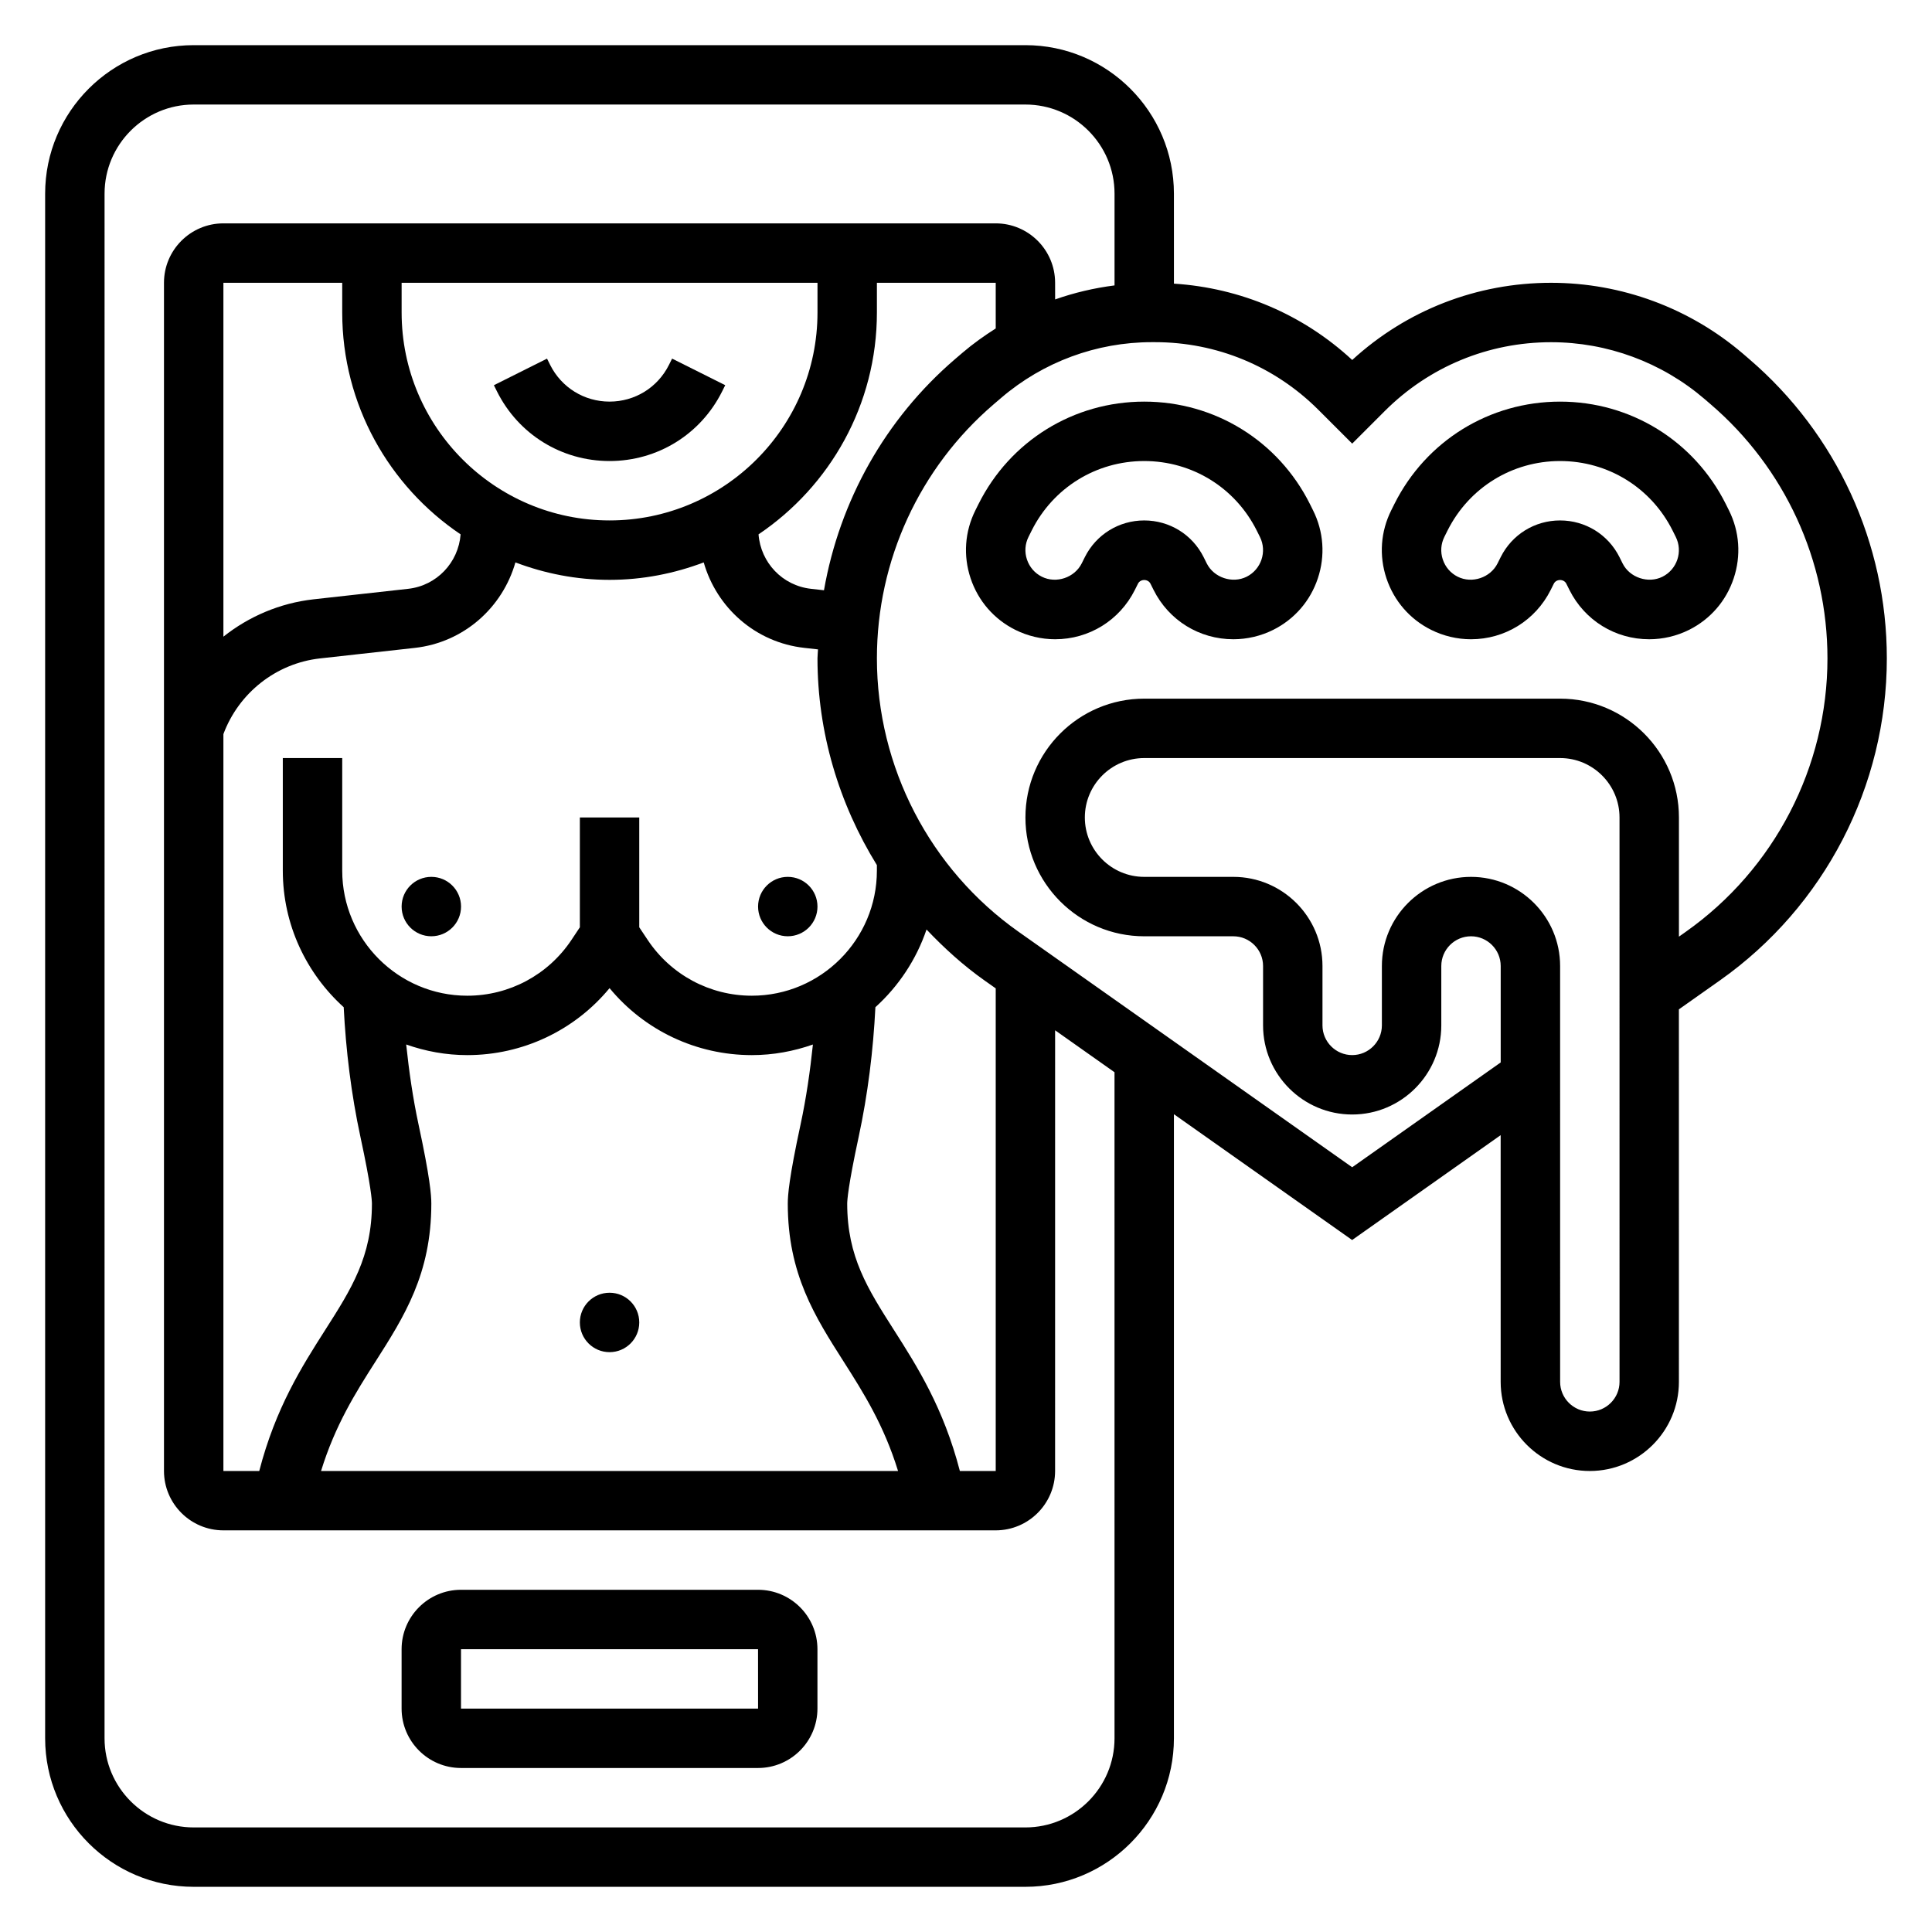
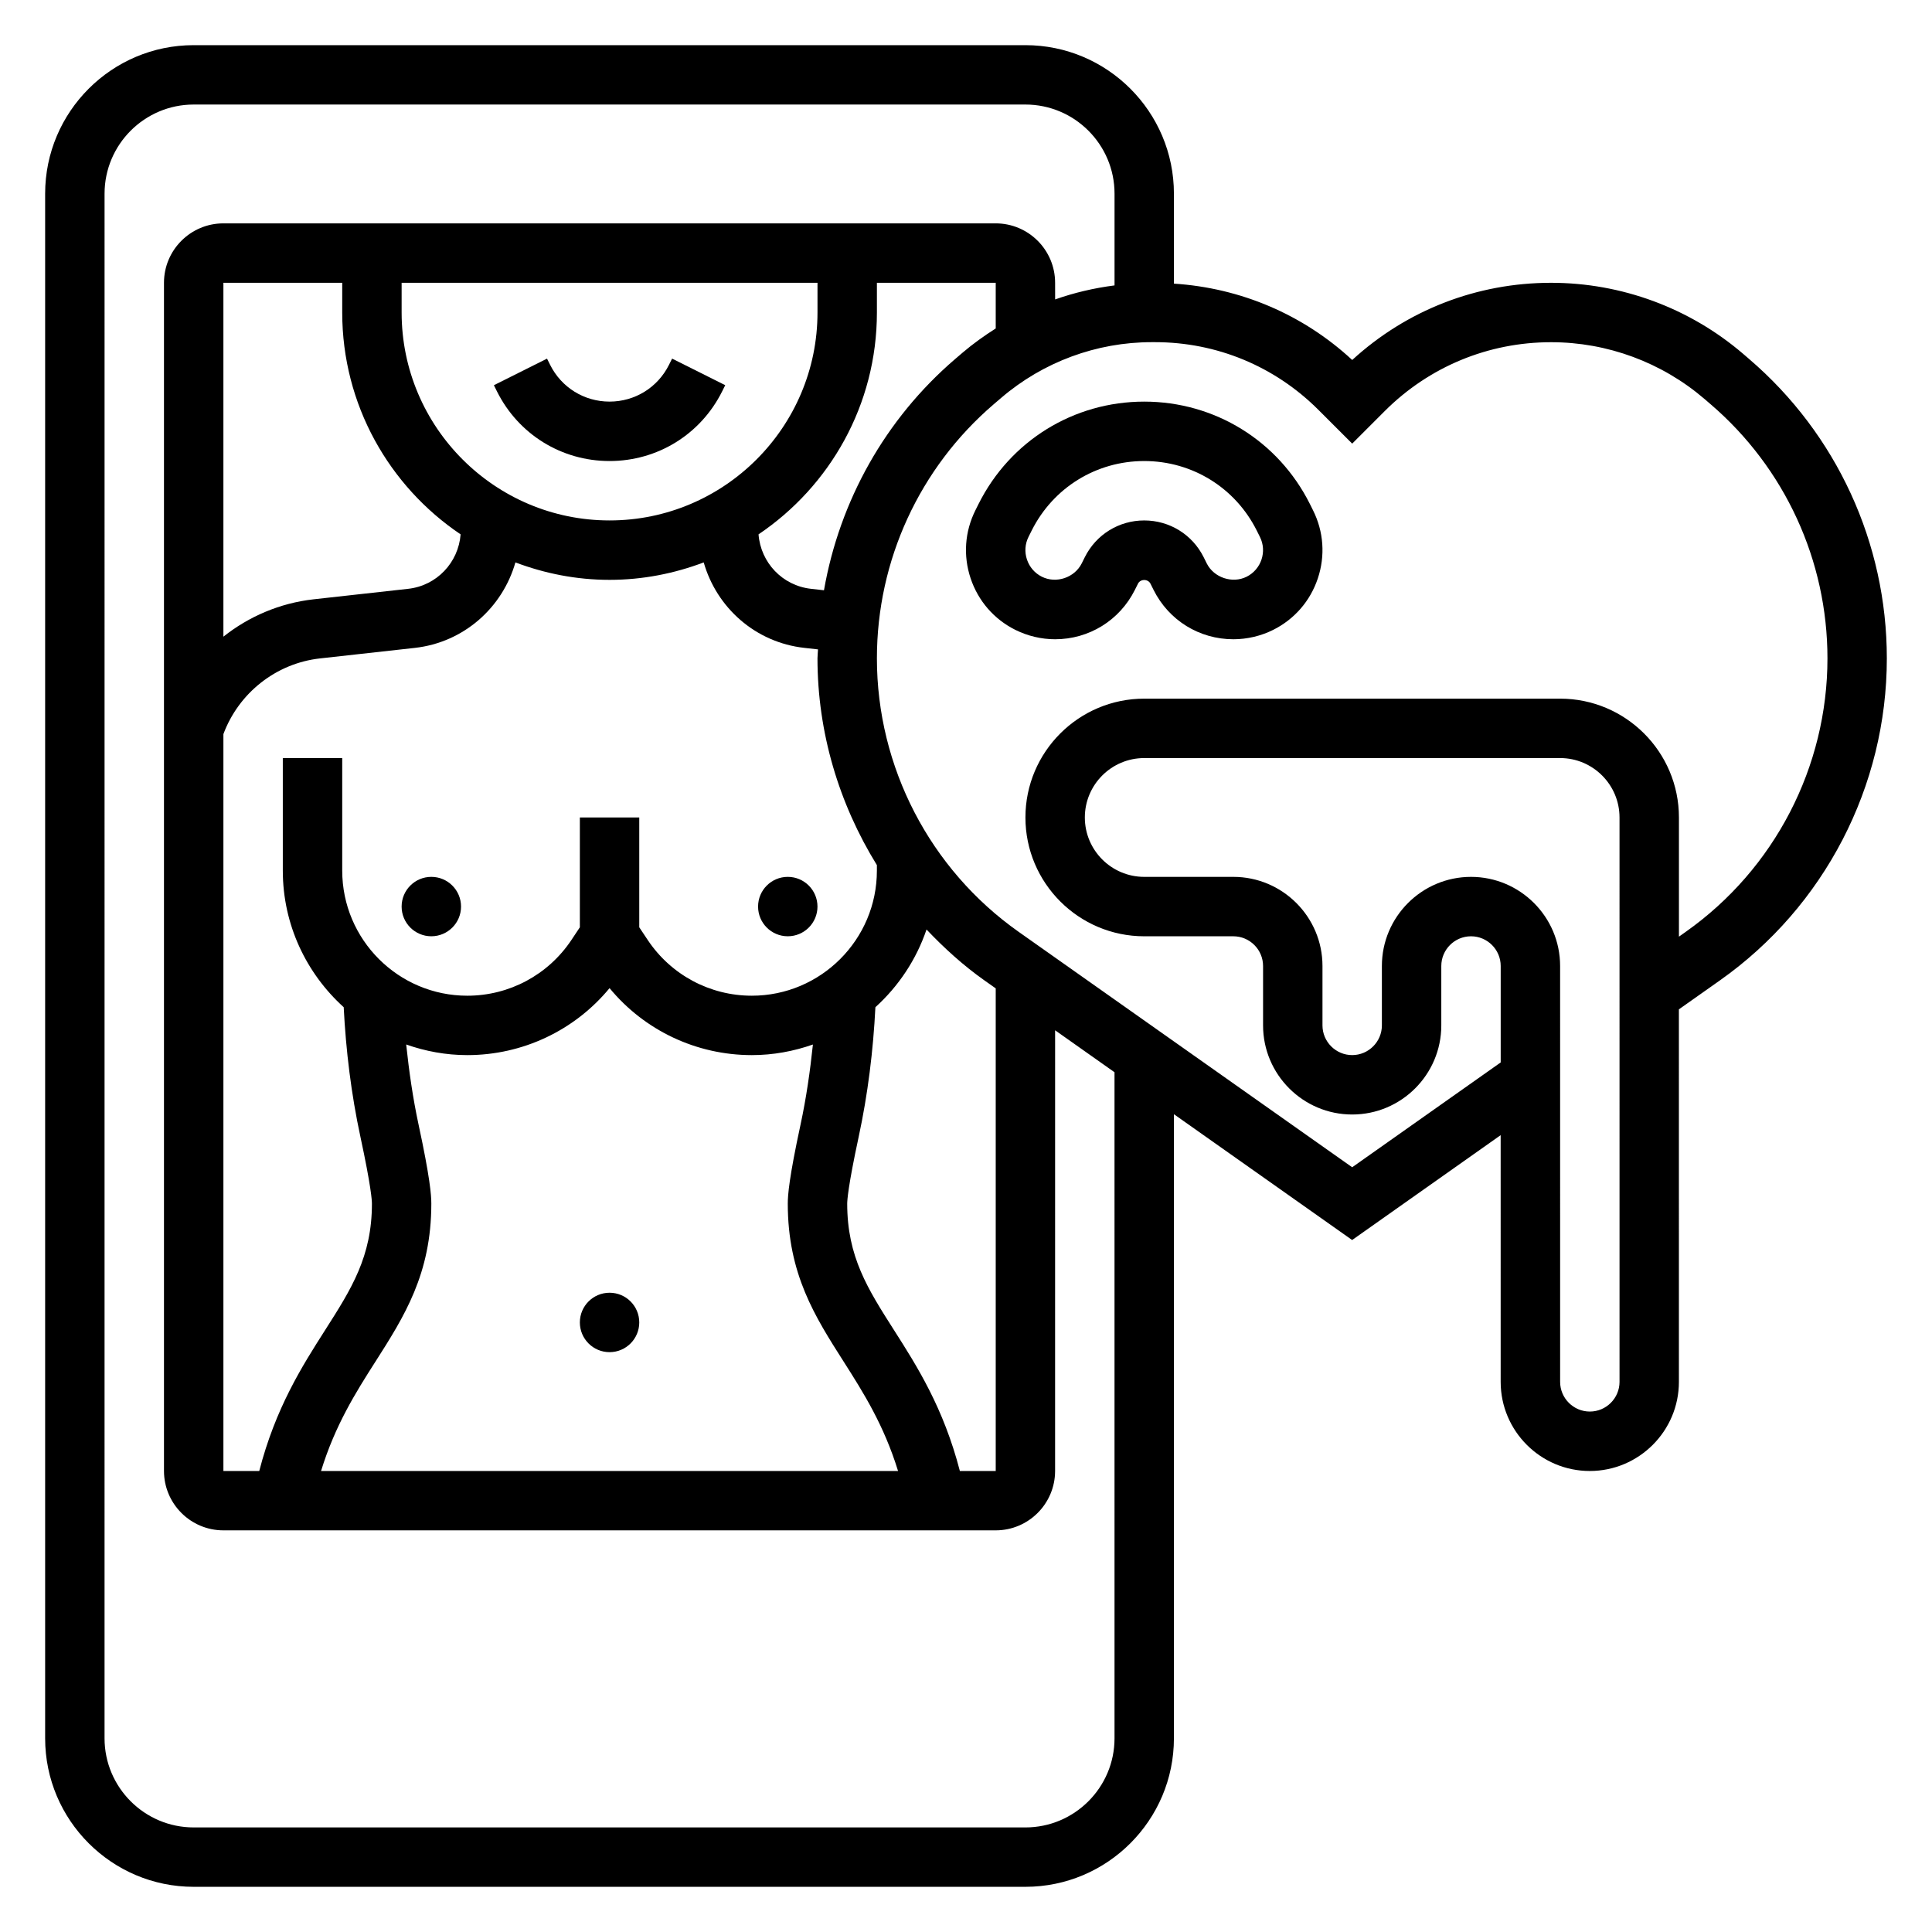
<svg xmlns="http://www.w3.org/2000/svg" fill="#000000" width="800px" height="800px" version="1.1" viewBox="144 144 512 512">
  <g>
-     <path d="m344.89 565.31h-78.719c-8.684 0-15.742 7.062-15.742 15.742v15.742c0 8.684 7.062 15.742 15.742 15.742h78.719c8.684 0 15.742-7.062 15.742-15.742v-15.742c0-8.684-7.059-15.742-15.742-15.742zm-78.719 31.488v-15.742h78.719l0.008 15.742z" />
-     <path d="m602.18 279.23-0.828-1.66c-8.383-16.738-25.203-27.137-43.918-27.137-18.711 0-35.535 10.398-43.91 27.137l-0.828 1.66c-2.816 5.637-3.273 12.035-1.273 18.027 2 5.992 6.203 10.84 11.824 13.648 3.273 1.637 6.926 2.504 10.57 2.504 8.996 0 17.09-5.008 21.129-13.059l0.828-1.66c0.652-1.309 2.668-1.309 3.32 0l0.828 1.66c4.031 8.059 12.125 13.059 21.137 13.059 3.644 0 7.297-0.859 10.555-2.488 5.637-2.816 9.84-7.668 11.832-13.656 2-5.992 1.551-12.398-1.266-18.035zm-17.609 17.609c-3.769 1.883-8.684 0.25-10.562-3.519l-0.828-1.668c-3-6-9.039-9.73-15.746-9.73s-12.746 3.731-15.742 9.73l-0.828 1.66c-1.891 3.769-6.754 5.434-10.57 3.519-1.875-0.938-3.266-2.551-3.938-4.551-0.668-2-0.52-4.133 0.418-6.008l0.828-1.66c5.699-11.375 17.121-18.434 29.832-18.434 12.715 0 24.137 7.062 29.828 18.438l0.828 1.66c1.941 3.879 0.359 8.617-3.519 10.562z" />
    <path d="m491.14 277.57c-8.375-16.738-25.199-27.137-43.91-27.137-18.711 0-35.535 10.398-43.91 27.137l-0.828 1.66c-2.816 5.637-3.273 12.035-1.273 18.027 2 5.992 6.203 10.84 11.824 13.648 3.273 1.637 6.926 2.504 10.57 2.504 8.996 0 17.09-5.008 21.129-13.059l0.828-1.66c0.652-1.309 2.668-1.309 3.32 0l0.828 1.66c4.031 8.059 12.121 13.059 21.137 13.059 3.644 0 7.297-0.859 10.555-2.488 5.637-2.816 9.84-7.668 11.832-13.656 2-5.992 1.543-12.391-1.273-18.027zm-16.773 19.27c-3.769 1.883-8.676 0.25-10.562-3.519l-0.828-1.668c-3-6-9.039-9.73-15.746-9.73s-12.746 3.731-15.742 9.73l-0.828 1.66c-1.891 3.769-6.754 5.434-10.57 3.519-1.875-0.938-3.266-2.551-3.938-4.551-0.668-2-0.52-4.133 0.418-6.008l0.828-1.66c5.695-11.375 17.117-18.434 29.832-18.434 12.715 0 24.137 7.062 29.828 18.438l0.828 1.66c1.941 3.879 0.359 8.617-3.519 10.562z" />
    <path d="m607.55 239.15-1.629-1.402c-14.152-12.121-32.211-18.805-50.859-18.805-19.688 0-38.273 7.234-52.711 20.453-13.035-12.066-29.574-19.09-47.246-20.23l-0.004-23.84c0-21.703-17.656-39.359-39.359-39.359h-220.42c-21.703 0-39.359 17.656-39.359 39.359v409.34c0 21.703 17.656 39.359 39.359 39.359h220.42c21.703 0 39.359-17.656 39.359-39.359v-165.39l47.23 33.34 39.359-27.789 0.004 65.383c0 13.02 10.598 23.617 23.617 23.617s23.617-10.598 23.617-23.617l-0.004-98.723 10.887-7.684c27.688-19.547 44.219-51.445 44.219-85.332 0-30.535-13.297-59.449-36.48-79.32zm-168.19 365.52c0 13.02-10.598 23.617-23.617 23.617h-220.42c-13.02 0-23.617-10.598-23.617-23.617l0.004-409.35c0-13.02 10.598-23.617 23.617-23.617h220.42c13.02 0 23.617 10.598 23.617 23.617v24.316c-5.383 0.691-10.66 1.922-15.742 3.715l-0.008-4.414c0-8.684-7.062-15.742-15.742-15.742h-204.67c-8.684 0-15.746 7.059-15.746 15.742v314.88c0 8.684 7.062 15.742 15.742 15.742h204.67c8.684 0 15.742-7.062 15.742-15.742l0.004-116.78 15.742 11.117zm-133.82-322.75c-30.387 0-55.105-24.719-55.105-55.105v-7.871h110.21v7.871c0 30.387-24.715 55.105-55.102 55.105zm-39.473 3.691c-0.582 7.477-6.32 13.586-13.895 14.43l-25.098 2.785c-8.883 1-17.109 4.527-23.871 9.898v-93.781h31.488v7.871c0 24.461 12.469 46.062 31.375 58.797zm-62.863 52.934c4.062-10.918 13.973-18.766 25.609-20.059l25.098-2.785c12.98-1.441 23.246-10.652 26.68-22.656 7.773 2.934 16.156 4.621 24.949 4.621 8.793 0 17.176-1.684 24.953-4.621 3.434 12.004 13.699 21.215 26.68 22.648l3.606 0.402c-0.023 0.793-0.137 1.578-0.137 2.375 0 19.633 5.691 38.512 15.742 54.789v1.465c0.004 18.277-14.867 33.148-33.145 33.148-11.117 0-21.418-5.519-27.582-14.762l-2.246-3.367v-29.105h-15.742v29.102l-2.242 3.371c-6.168 9.242-16.473 14.762-27.586 14.762-18.281 0-33.148-14.871-33.148-33.148v-29.828h-15.746v29.828c0 14.359 6.258 27.246 16.137 36.195 0.582 11.438 1.984 23.004 4.449 34.434 2.809 13.035 3.031 16.789 3.031 17.625 0 14.051-5.449 22.602-12.352 33.426-6.234 9.766-13.18 20.73-17.508 37.422h-9.5zm40.281 166.32c7.617-11.953 14.82-23.246 14.82-41.887 0-2.25-0.348-6.879-3.379-20.941-1.52-7.055-2.527-14.152-3.281-21.238 5.078 1.793 10.512 2.816 16.195 2.816 14.703 0 28.465-6.559 37.699-17.75 9.234 11.195 22.992 17.75 37.699 17.75 5.684 0 11.117-1.023 16.191-2.809-0.746 7.086-1.762 14.176-3.281 21.238-3.031 14.051-3.379 18.68-3.379 20.934 0 18.641 7.203 29.938 14.824 41.887 5.273 8.273 10.66 16.832 14.398 28.961h-152.91c3.738-12.125 9.121-20.688 14.398-28.961zm154.89 28.961c-4.328-16.688-11.273-27.656-17.508-37.422-6.902-10.828-12.348-19.375-12.348-33.426 0-0.836 0.219-4.59 3.023-17.625 2.465-11.438 3.871-22.996 4.449-34.434 6.125-5.551 10.84-12.602 13.547-20.594 4.66 4.902 9.699 9.5 15.328 13.477l3.012 2.125v127.9zm-36.012-233.4-3.449-0.387c-7.574-0.844-13.312-6.949-13.895-14.43 18.902-12.734 31.371-34.336 31.371-58.797v-7.871h31.488v12.105c-3.055 1.945-6.016 4.047-8.793 6.422l-1.969 1.684c-18.539 15.906-30.613 37.609-34.754 61.273zm210.83 209.78c0 4.336-3.535 7.871-7.871 7.871s-7.871-3.535-7.871-7.871l-0.004-110.21c0-13.02-10.598-23.617-23.617-23.617-13.02 0-23.617 10.598-23.617 23.617v15.742c0 4.336-3.535 7.871-7.871 7.871-4.336 0-7.871-3.535-7.871-7.871v-15.742c0-13.02-10.598-23.617-23.617-23.617h-23.617c-8.684 0-15.742-7.062-15.742-15.742 0-8.684 7.062-15.742 15.742-15.742h110.21c8.684 0 15.742 7.062 15.742 15.742zm17.547-119.26-1.805 1.277v-31.586c0-17.367-14.121-31.488-31.488-31.488h-110.21c-17.367 0-31.488 14.121-31.488 31.488 0 17.367 14.121 31.488 31.488 31.488h23.617c4.336 0 7.871 3.535 7.871 7.871v15.742c0 13.02 10.598 23.617 23.617 23.617 13.02 0 23.617-10.598 23.617-23.617v-15.742c0-4.336 3.535-7.871 7.871-7.871 4.336 0 7.871 3.535 7.871 7.871v25.559l-39.359 27.781-88.402-62.402c-23.516-16.594-37.551-43.691-37.551-72.469 0-25.93 11.289-50.484 30.969-67.344l1.969-1.684c11.109-9.516 25.27-14.762 39.902-14.762h0.016 0.82c16.375 0 31.773 6.383 43.344 17.957l8.934 8.93 8.613-8.613c11.785-11.777 27.457-18.262 44.113-18.262 14.887 0 29.309 5.336 40.613 15.02l1.621 1.395c19.695 16.875 30.992 41.438 30.992 67.367 0 28.781-14.039 55.875-37.559 72.477z" />
    <path d="m266.18 384.25c0 4.348-3.527 7.871-7.875 7.871-4.348 0-7.871-3.523-7.871-7.871s3.523-7.871 7.871-7.871c4.348 0 7.875 3.523 7.875 7.871" />
    <path d="m313.41 494.46c0 4.348-3.523 7.875-7.871 7.875s-7.871-3.527-7.871-7.875c0-4.348 3.523-7.871 7.871-7.871s7.871 3.523 7.871 7.871" />
    <path d="m360.64 384.25c0 4.348-3.523 7.871-7.871 7.871s-7.871-3.523-7.871-7.871 3.523-7.871 7.871-7.871 7.871 3.523 7.871 7.871" />
    <path d="m321.28 240.7c-3 6-9.027 9.73-15.742 9.73s-12.746-3.731-15.742-9.73l-0.828-1.66-14.082 7.047 0.828 1.66c5.68 11.367 17.109 18.43 29.824 18.43s24.145-7.062 29.828-18.438l0.828-1.66-14.082-7.047z" />
  </g>
</svg>